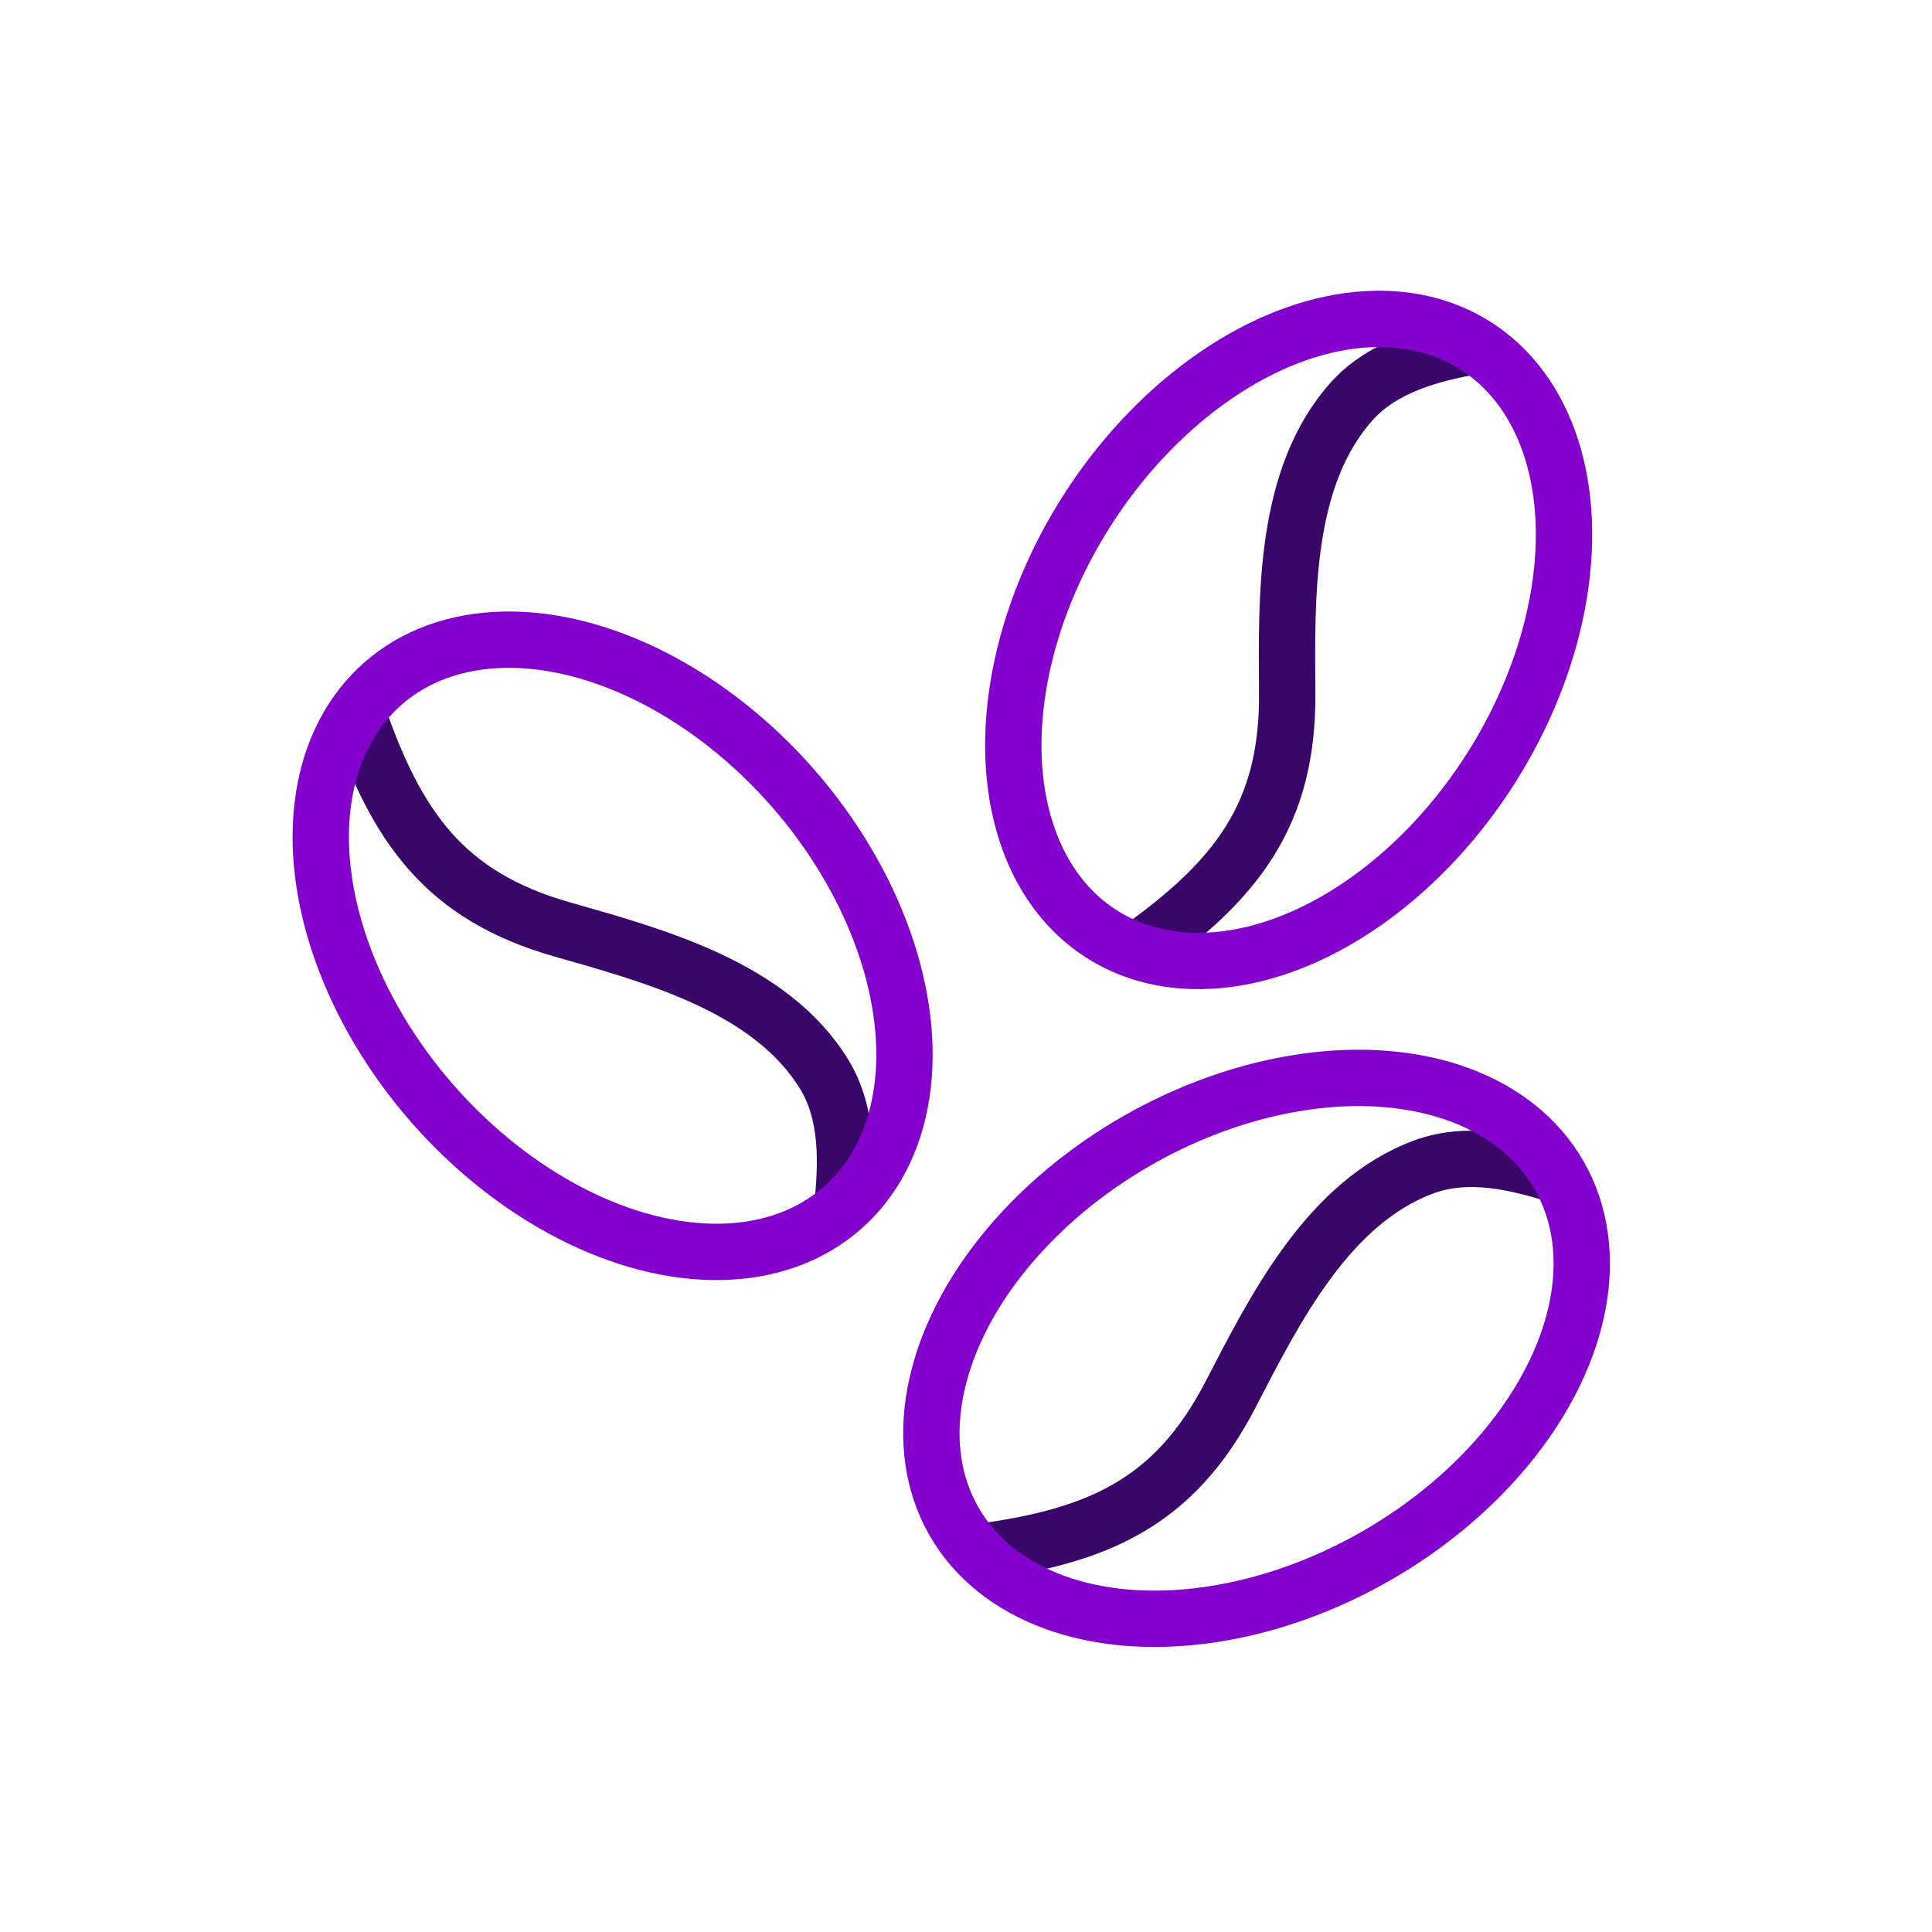
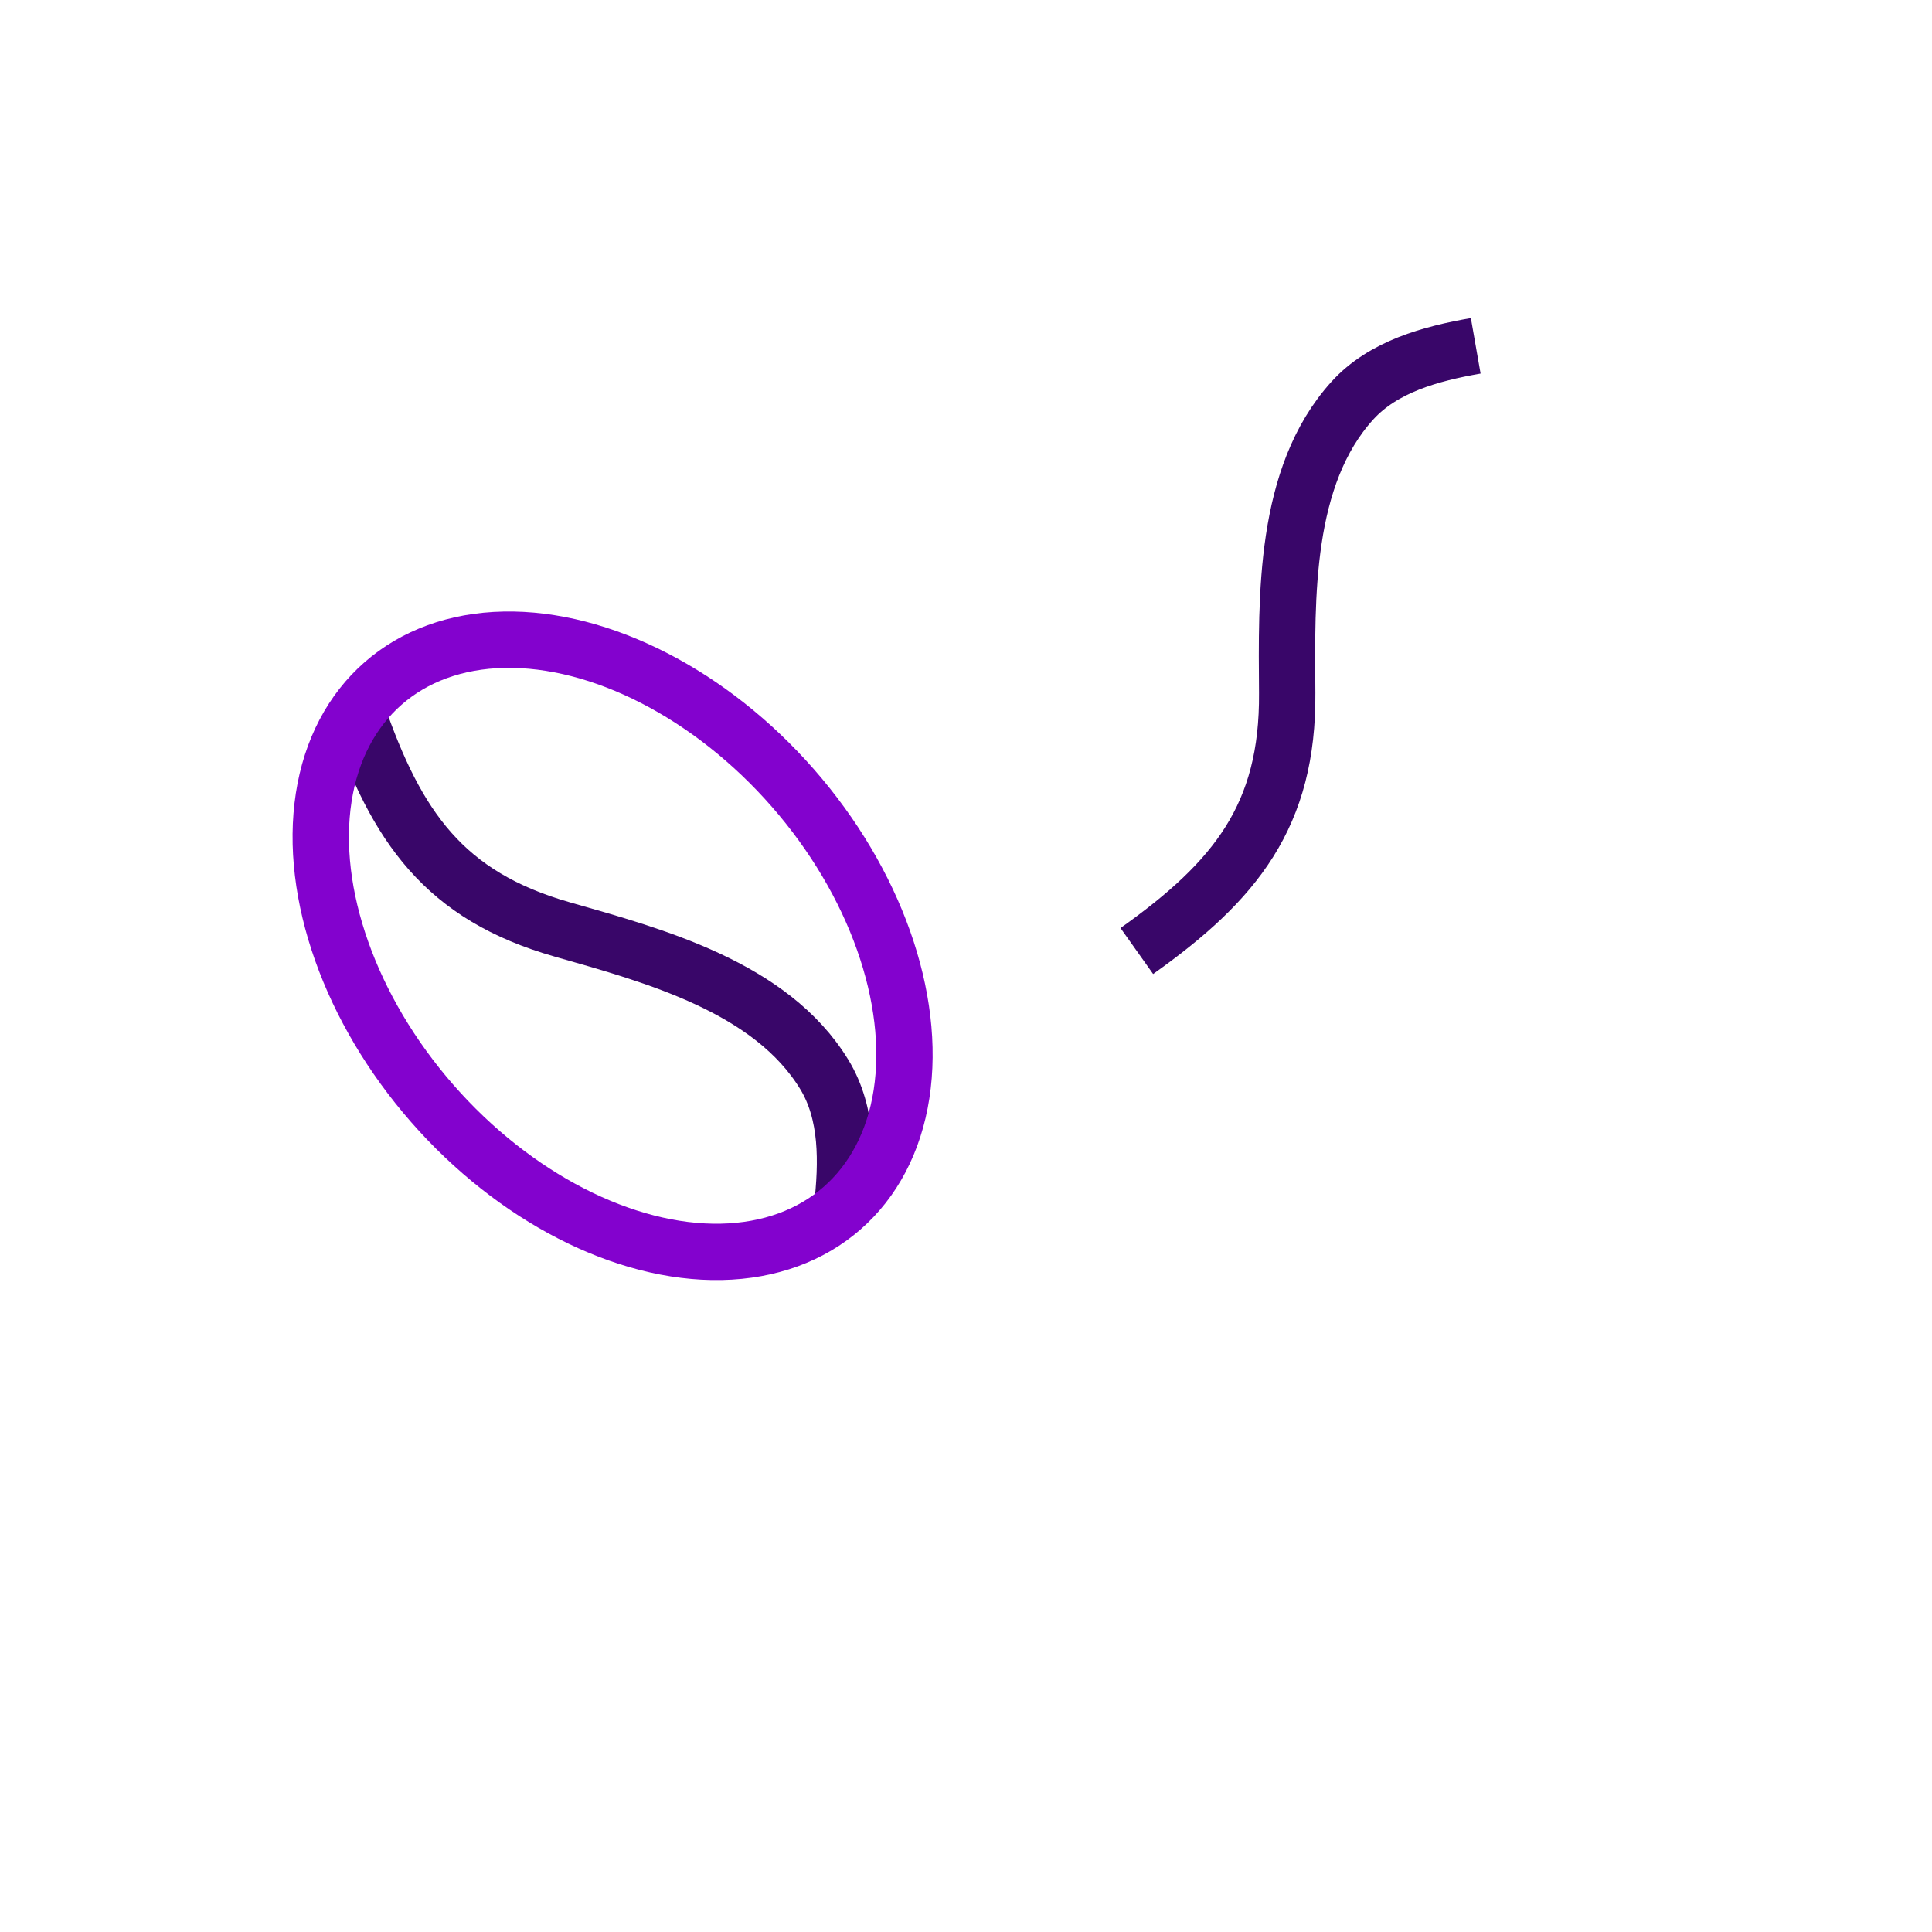
<svg xmlns="http://www.w3.org/2000/svg" id="Layer_1" data-name="Layer 1" viewBox="0 0 120 120">
  <defs>
    <style>
      .cls-1 {
        stroke: #8302ce;
      }

      .cls-1, .cls-2 {
        fill: none;
        stroke-miterlimit: 10;
        stroke-width: 3.5px;
      }

      .cls-2 {
        stroke: #390669;
      }
    </style>
  </defs>
  <path class="cls-2" d="m91.66,21.48c-2.8.49-5.74,1.29-7.66,3.4-4.27,4.71-4.09,12.22-4.05,18.16.06,7.62-3.2,11.67-9.34,16.03" />
-   <ellipse class="cls-1" cx="80.05" cy="39.75" rx="21.65" ry="14.88" transform="translate(3.57 86.01) rotate(-57.58)" />
  <g>
-     <path class="cls-2" d="m96.85,73.03c-2.71-.88-5.68-1.54-8.36-.57-5.98,2.17-9.33,8.89-12.06,14.16-3.51,6.77-8.28,8.82-15.75,9.8" />
-     <ellipse class="cls-1" cx="78.05" cy="83.75" rx="21.65" ry="14.88" transform="translate(-31.25 49.69) rotate(-29.71)" />
-   </g>
+     </g>
  <g>
    <path class="cls-2" d="m52.3,75.05c.32-2.83.38-5.88-1.1-8.31-3.31-5.43-10.56-7.38-16.28-9.01-7.33-2.09-10.29-6.37-12.74-13.48" />
    <ellipse class="cls-1" cx="38.05" cy="58.75" rx="14.88" ry="21.65" transform="translate(-29.27 39.58) rotate(-41.18)" />
  </g>
</svg>